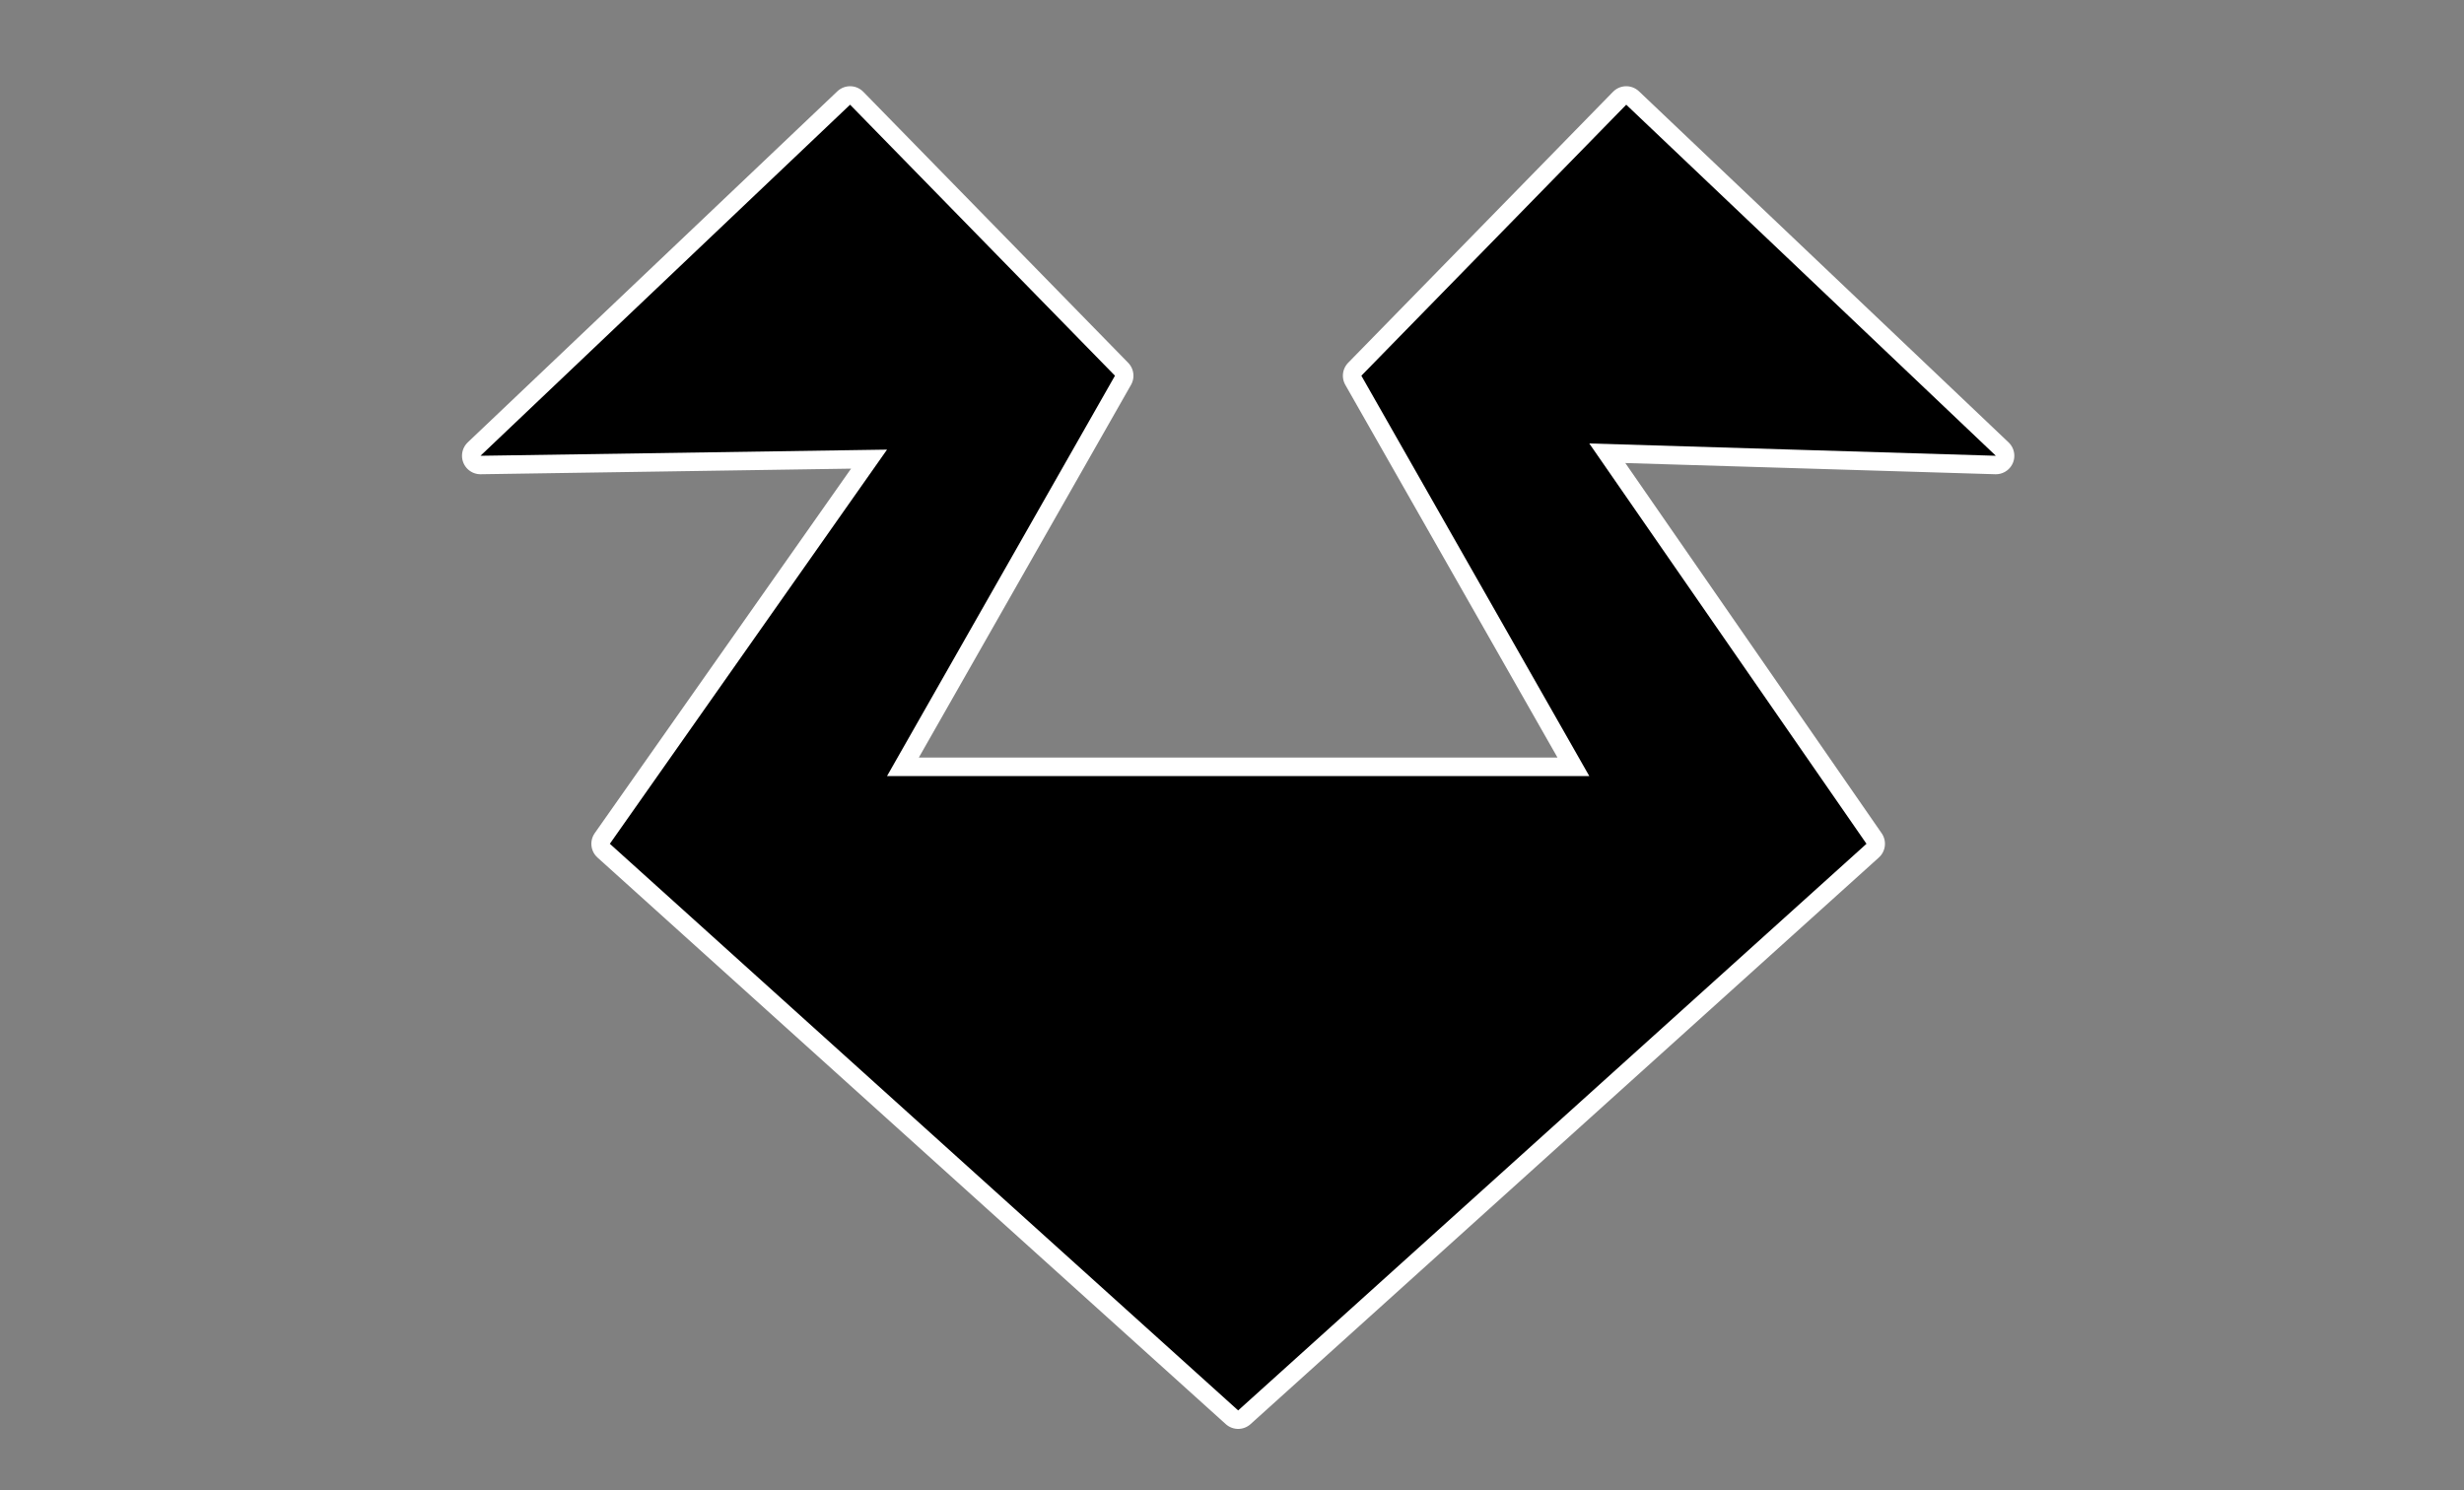
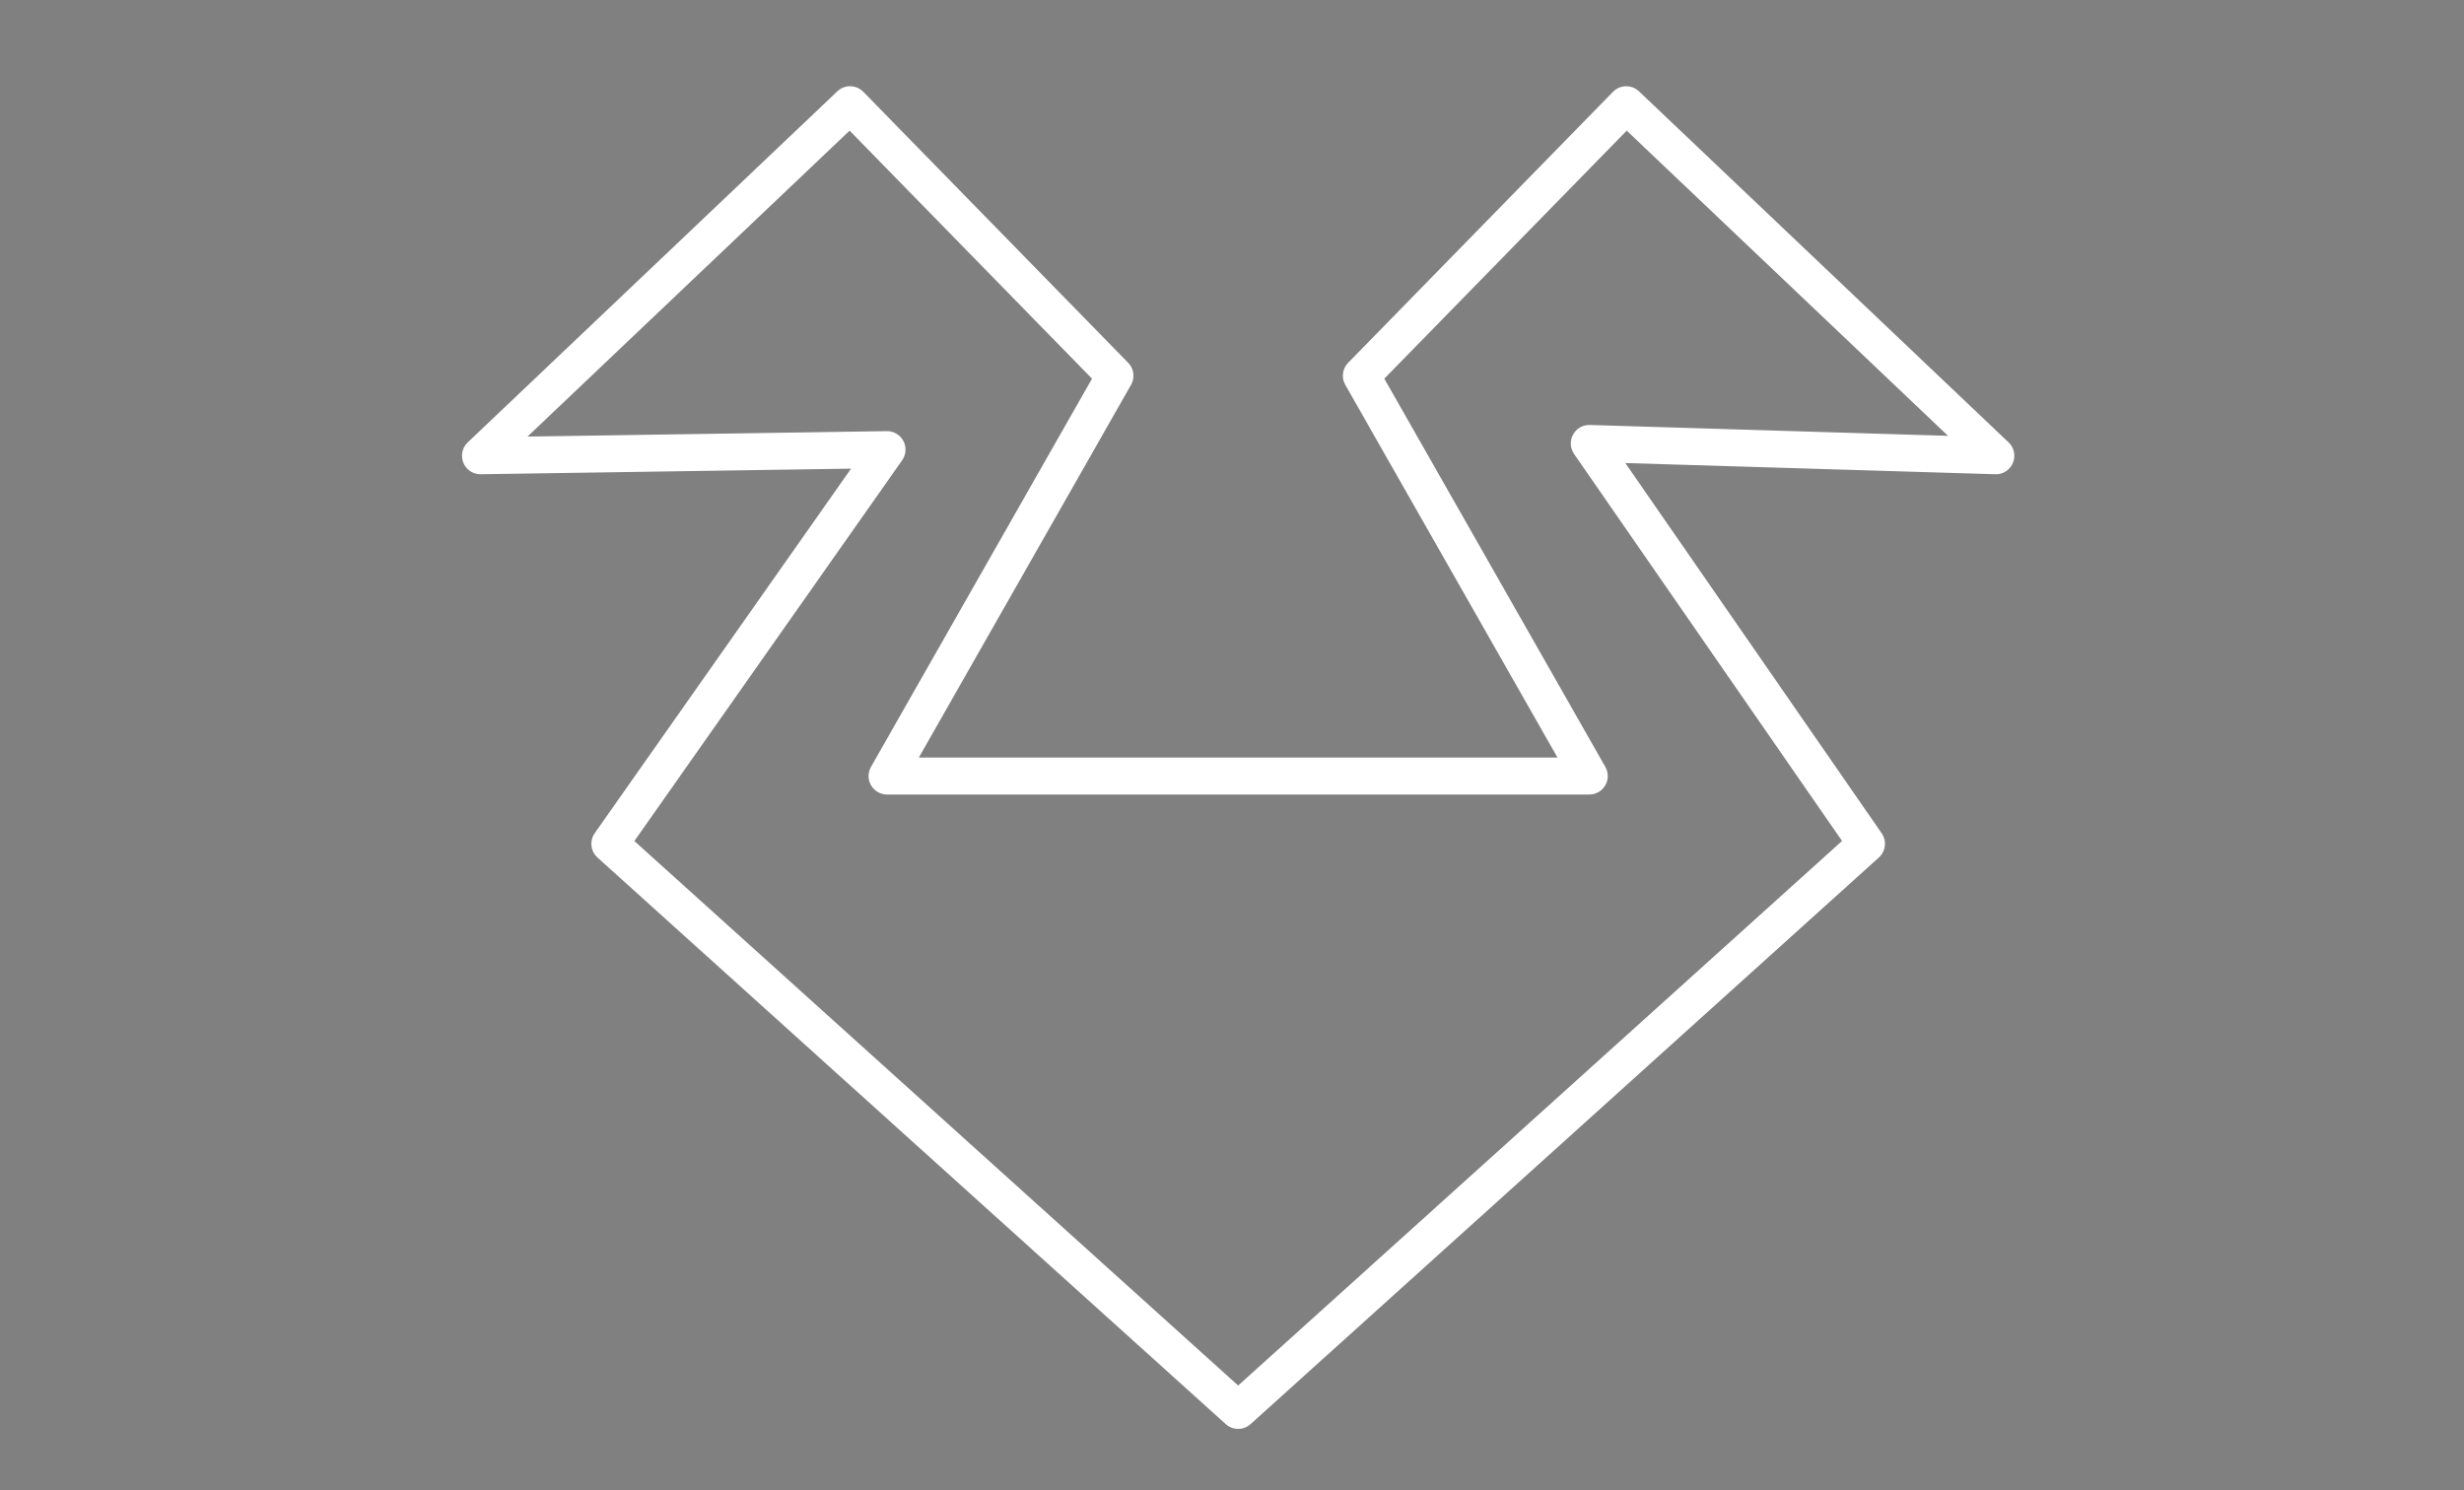
<svg xmlns="http://www.w3.org/2000/svg" xmlns:ns1="http://sodipodi.sourceforge.net/DTD/sodipodi-0.dtd" xmlns:ns2="http://www.inkscape.org/namespaces/inkscape" id="svg3240" ns1:version="0.32" ns2:version="0.45.1" width="200" height="121" version="1.0" ns2:output_extension="org.inkscape.output.svg.inkscape">
  <rect width="100%" height="100%" fill="#808080" stroke="none" />
  <defs id="defs3243" />
  <ns1:namedview ns2:window-height="979" ns2:window-width="1280" ns2:pageshadow="2" ns2:pageopacity="0.0" guidetolerance="10000" gridtolerance="10000" objecttolerance="10.0" borderopacity="1.0" bordercolor="#666666" pagecolor="#ffffff" id="base" showguides="true" ns2:guide-bbox="true" showgrid="true" gridoriginx="0px" gridoriginy="0px" gridspacingx="0.5px" gridspacingy="0.5px" gridempspacing="2" ns2:grid-points="true" ns2:guide-points="true" ns2:zoom="4.2072853" ns2:cx="139.84902" ns2:cy="72.540855" ns2:window-x="0" ns2:window-y="20" ns2:current-layer="svg3240" />
  <path ns1:nodetypes="cccccccccccccc" id="path7144" d="M 72,63 L 129,63 L 110.5,30.5 L 132,8.5 L 162,37 L 129,36 C 129,36 151.5,68.5 151.5,68.5 L 100.5,114.5 L 49.5,68.5 C 49.5,68.5 72,36.5 72,36.5 L 39,37 L 69,8.5 L 90.5,30.5 L 72,63 z " style="fill:none;fill-opacity:1;fill-rule:evenodd;stroke:#ffffff;stroke-width:3;stroke-linecap:round;stroke-linejoin:round;stroke-miterlimit:4;stroke-dasharray:none;stroke-opacity:1" />
-   <path style="fill:#000000;fill-opacity:1;fill-rule:evenodd;stroke:none;stroke-width:1px;stroke-linecap:butt;stroke-linejoin:miter;stroke-opacity:1" d="M 72,63 L 129,63 L 110.5,30.5 L 132,8.5 L 162,37 L 129,36 C 129,36 151.5,68.5 151.5,68.5 L 100.5,114.5 L 49.5,68.5 C 49.5,68.5 72,36.5 72,36.5 L 39,37 L 69,8.5 L 90.5,30.5 L 72,63 z " id="path3253" ns1:nodetypes="cccccccccccccc" />
</svg>